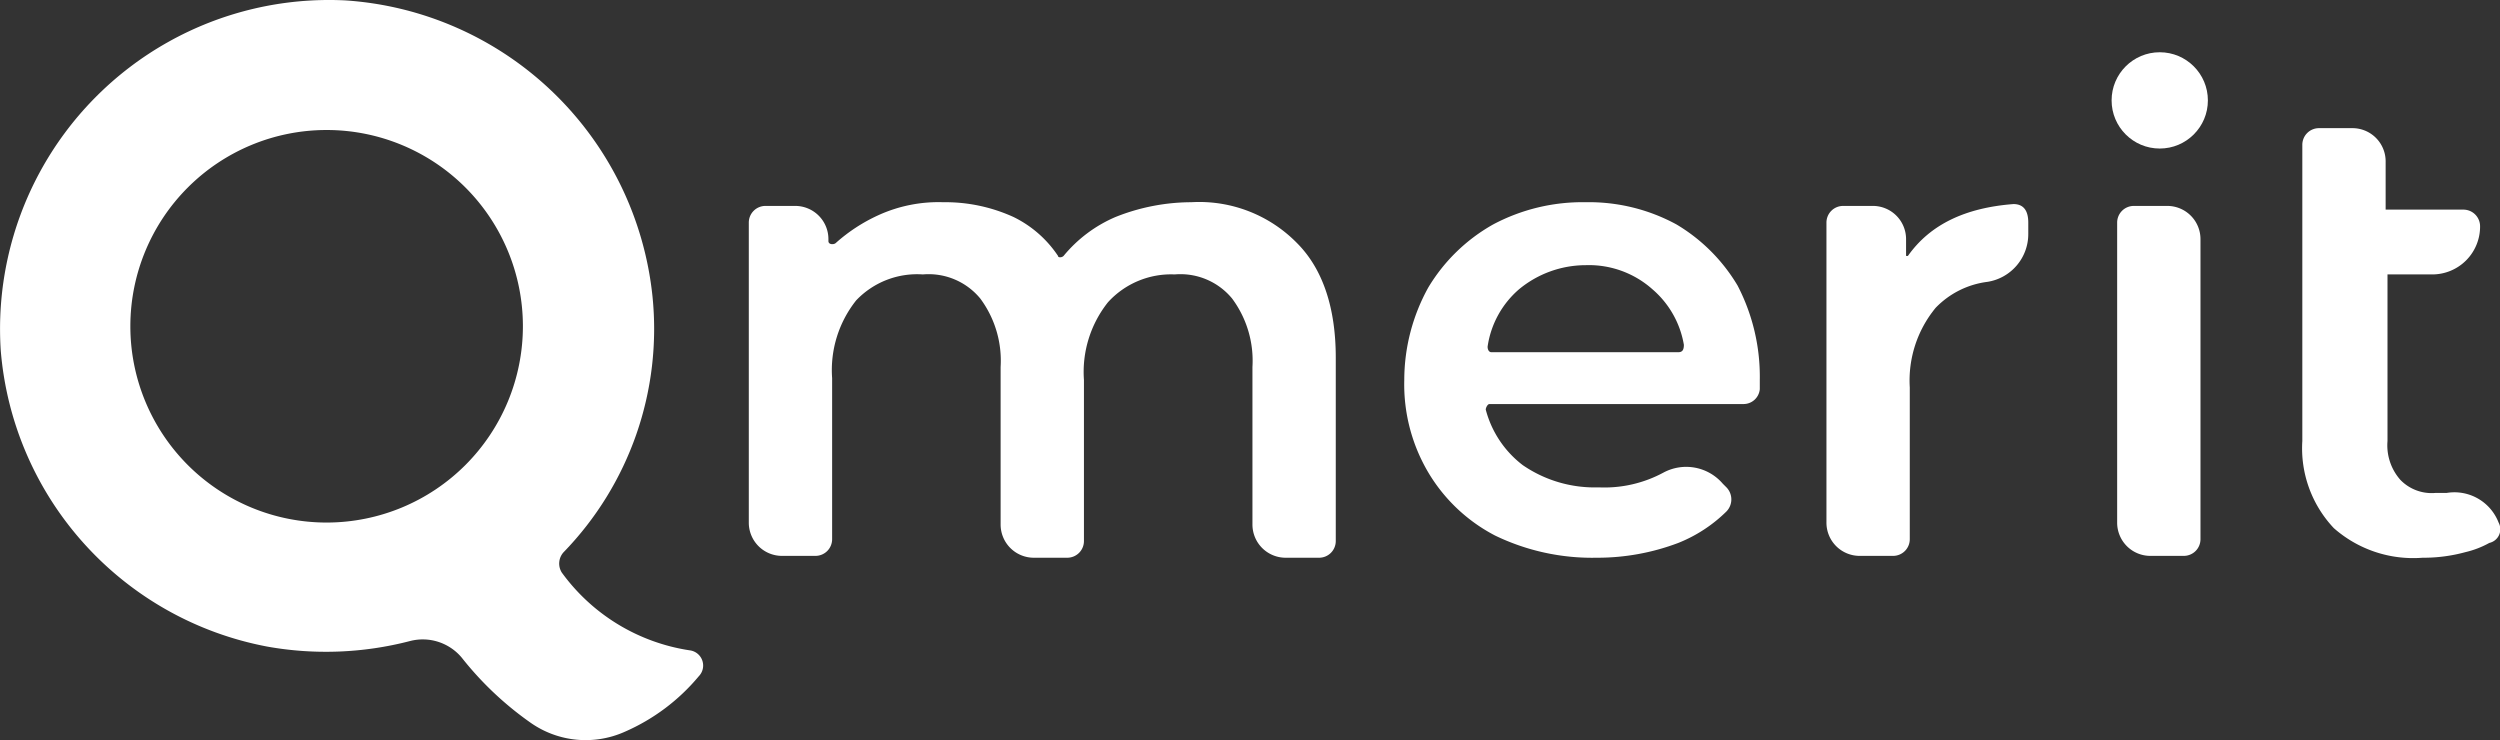
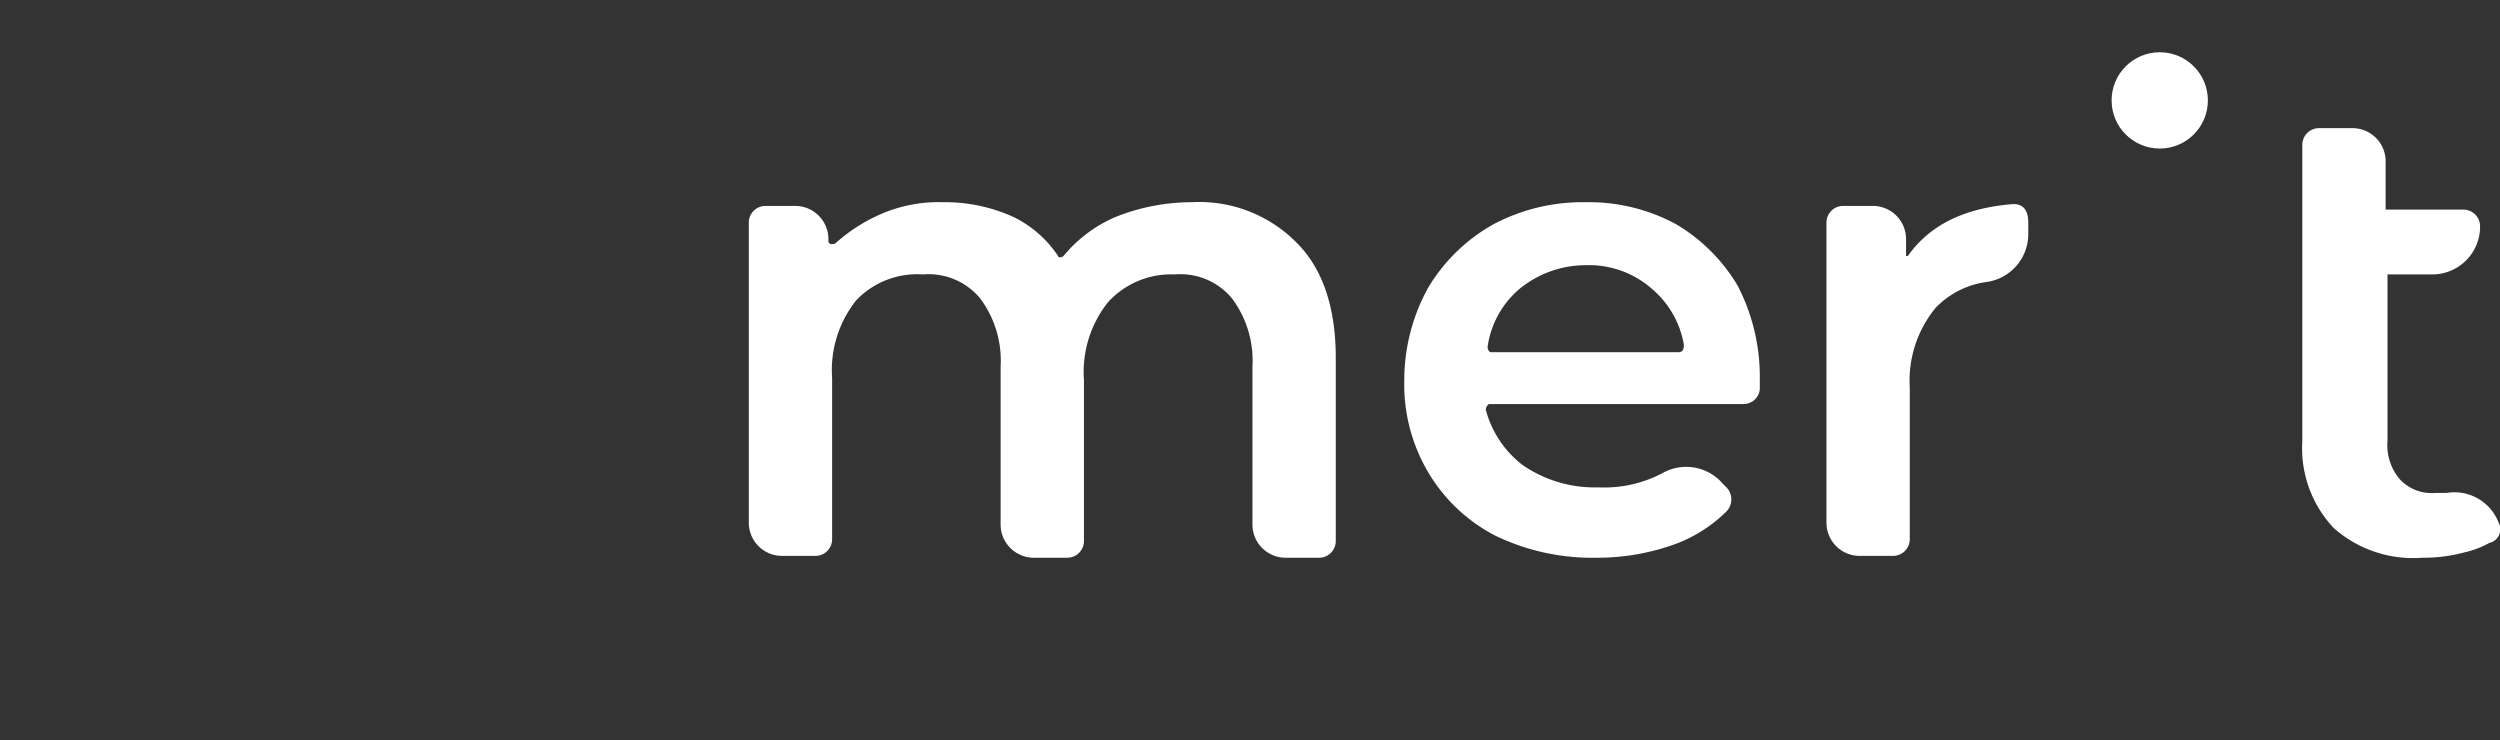
<svg xmlns="http://www.w3.org/2000/svg" width="135.016" height="39.964" viewBox="0 0 135.016 39.964">
  <rect x="0" y="0" width="135.016" height="39.964" fill="#333333" stroke="none" />
  <g id="Main_Nav" data-name="Main Nav" transform="translate(-140 -62.499)">
    <g id="Qmerit-Wordmark-White" transform="translate(140.04 62.52)">
      <path id="t" d="M134.9,28.2h0a2.558,2.558,0,0,0-2.8-1.6h-.6a2.352,2.352,0,0,1-1.9-.7,2.817,2.817,0,0,1-.7-2.1v-9h2.4a2.582,2.582,0,0,0,2.6-2.6.9.9,0,0,0-.9-.9h-4.2V8.7A1.793,1.793,0,0,0,127,6.9h-1.8a.9.9,0,0,0-.9.9v16a6.275,6.275,0,0,0,1.7,4.7,6.485,6.485,0,0,0,4.8,1.6,8.524,8.524,0,0,0,2.3-.3,5.024,5.024,0,0,0,1.3-.5A.756.756,0,0,0,134.9,28.2Z" fill="#fff" />
-       <path id="i" d="M117,11.1h-1.8a.9.9,0,0,0-.9.9V28.2a1.793,1.793,0,0,0,1.8,1.8h1.8a.9.9,0,0,0,.9-.9V12.9A1.793,1.793,0,0,0,117,11.1Z" fill="#fff" />
      <circle id="Ellipse_1" data-name="Ellipse 1" cx="2.6" cy="2.6" r="2.6" transform="translate(114 2.801)" fill="#fff" />
      <path id="r" d="M108.7,11c-2.6.2-4.5,1.1-5.7,2.8h-.1v-.9a1.793,1.793,0,0,0-1.8-1.8H99.5a.9.9,0,0,0-.9.9V28.2a1.793,1.793,0,0,0,1.8,1.8h1.8a.9.9,0,0,0,.9-.9V20.9a6.17,6.17,0,0,1,1.4-4.3,4.7,4.7,0,0,1,2.8-1.4,2.611,2.611,0,0,0,2.2-2.6V12C109.5,11.3,109.2,11,108.7,11Z" fill="#fff" />
      <path id="e" d="M90.5,12.1a9.882,9.882,0,0,0-4.9-1.2,10.27,10.27,0,0,0-5,1.2,9.513,9.513,0,0,0-3.5,3.4,10.325,10.325,0,0,0-1.3,5,9.333,9.333,0,0,0,1.3,5,9.048,9.048,0,0,0,3.6,3.4,12.039,12.039,0,0,0,5.5,1.2,12.307,12.307,0,0,0,4.4-.8,7.821,7.821,0,0,0,2.6-1.7.934.934,0,0,0,0-1.3l-.2-.2a2.6,2.6,0,0,0-3.2-.6,6.708,6.708,0,0,1-3.5.8,6.855,6.855,0,0,1-4.1-1.2,5.538,5.538,0,0,1-2-3c0-.1.1-.3.2-.3H94.1A.882.882,0,0,0,95,21v-.5a10.667,10.667,0,0,0-1.2-5.1A9.469,9.469,0,0,0,90.5,12.1Zm.1,6.9H80.5c-.1,0-.2-.1-.2-.3A5.036,5.036,0,0,1,82,15.6a5.662,5.662,0,0,1,3.6-1.3,5.154,5.154,0,0,1,3.6,1.3,5.067,5.067,0,0,1,1.7,3C90.9,18.9,90.8,19,90.6,19Z" fill="#fff" />
      <path id="m" d="M64.3,10.9a11.09,11.09,0,0,0-4.1.8,7.4,7.4,0,0,0-2.8,2.1c-.1.1-.3.1-.3,0a6.111,6.111,0,0,0-2.4-2.1,8.873,8.873,0,0,0-3.8-.8,7.824,7.824,0,0,0-3.5.7,9.13,9.13,0,0,0-2.3,1.5c-.1.1-.4.1-.4-.1v-.1a1.793,1.793,0,0,0-1.8-1.8H41.3a.9.9,0,0,0-.9.9V28.2A1.793,1.793,0,0,0,42.2,30H44a.9.9,0,0,0,.9-.9V20.4a6.043,6.043,0,0,1,1.3-4.2,4.536,4.536,0,0,1,3.6-1.4,3.615,3.615,0,0,1,3.1,1.3A5.63,5.63,0,0,1,54,19.8v8.5a1.793,1.793,0,0,0,1.8,1.8h1.8a.9.9,0,0,0,.9-.9V20.5a6.043,6.043,0,0,1,1.3-4.2,4.606,4.606,0,0,1,3.6-1.5,3.615,3.615,0,0,1,3.1,1.3,5.63,5.63,0,0,1,1.1,3.7v8.5a1.793,1.793,0,0,0,1.8,1.8h1.8a.9.9,0,0,0,.9-.9V19.3c0-2.7-.7-4.8-2.1-6.2A7.387,7.387,0,0,0,64.3,10.9Z" fill="#fff" />
-       <path id="Q" d="M37.2,35.1a10.467,10.467,0,0,1-6.9-4.2.909.909,0,0,1,.1-1.1A17.316,17.316,0,0,0,35.2,16,17.865,17.865,0,0,0,18.6,0,17.767,17.767,0,0,0,0,18.9a17.742,17.742,0,0,0,14.4,16,18.016,18.016,0,0,0,7.7-.3,2.745,2.745,0,0,1,2.8.9A17.635,17.635,0,0,0,28.6,39a5.173,5.173,0,0,0,5.1.5,10.83,10.83,0,0,0,4-3A.828.828,0,0,0,37.2,35.1ZM17.6,28.2A10.6,10.6,0,1,1,28.2,17.6,10.605,10.605,0,0,1,17.6,28.2Z" fill="#fff" />
    </g>
  </g>
</svg>